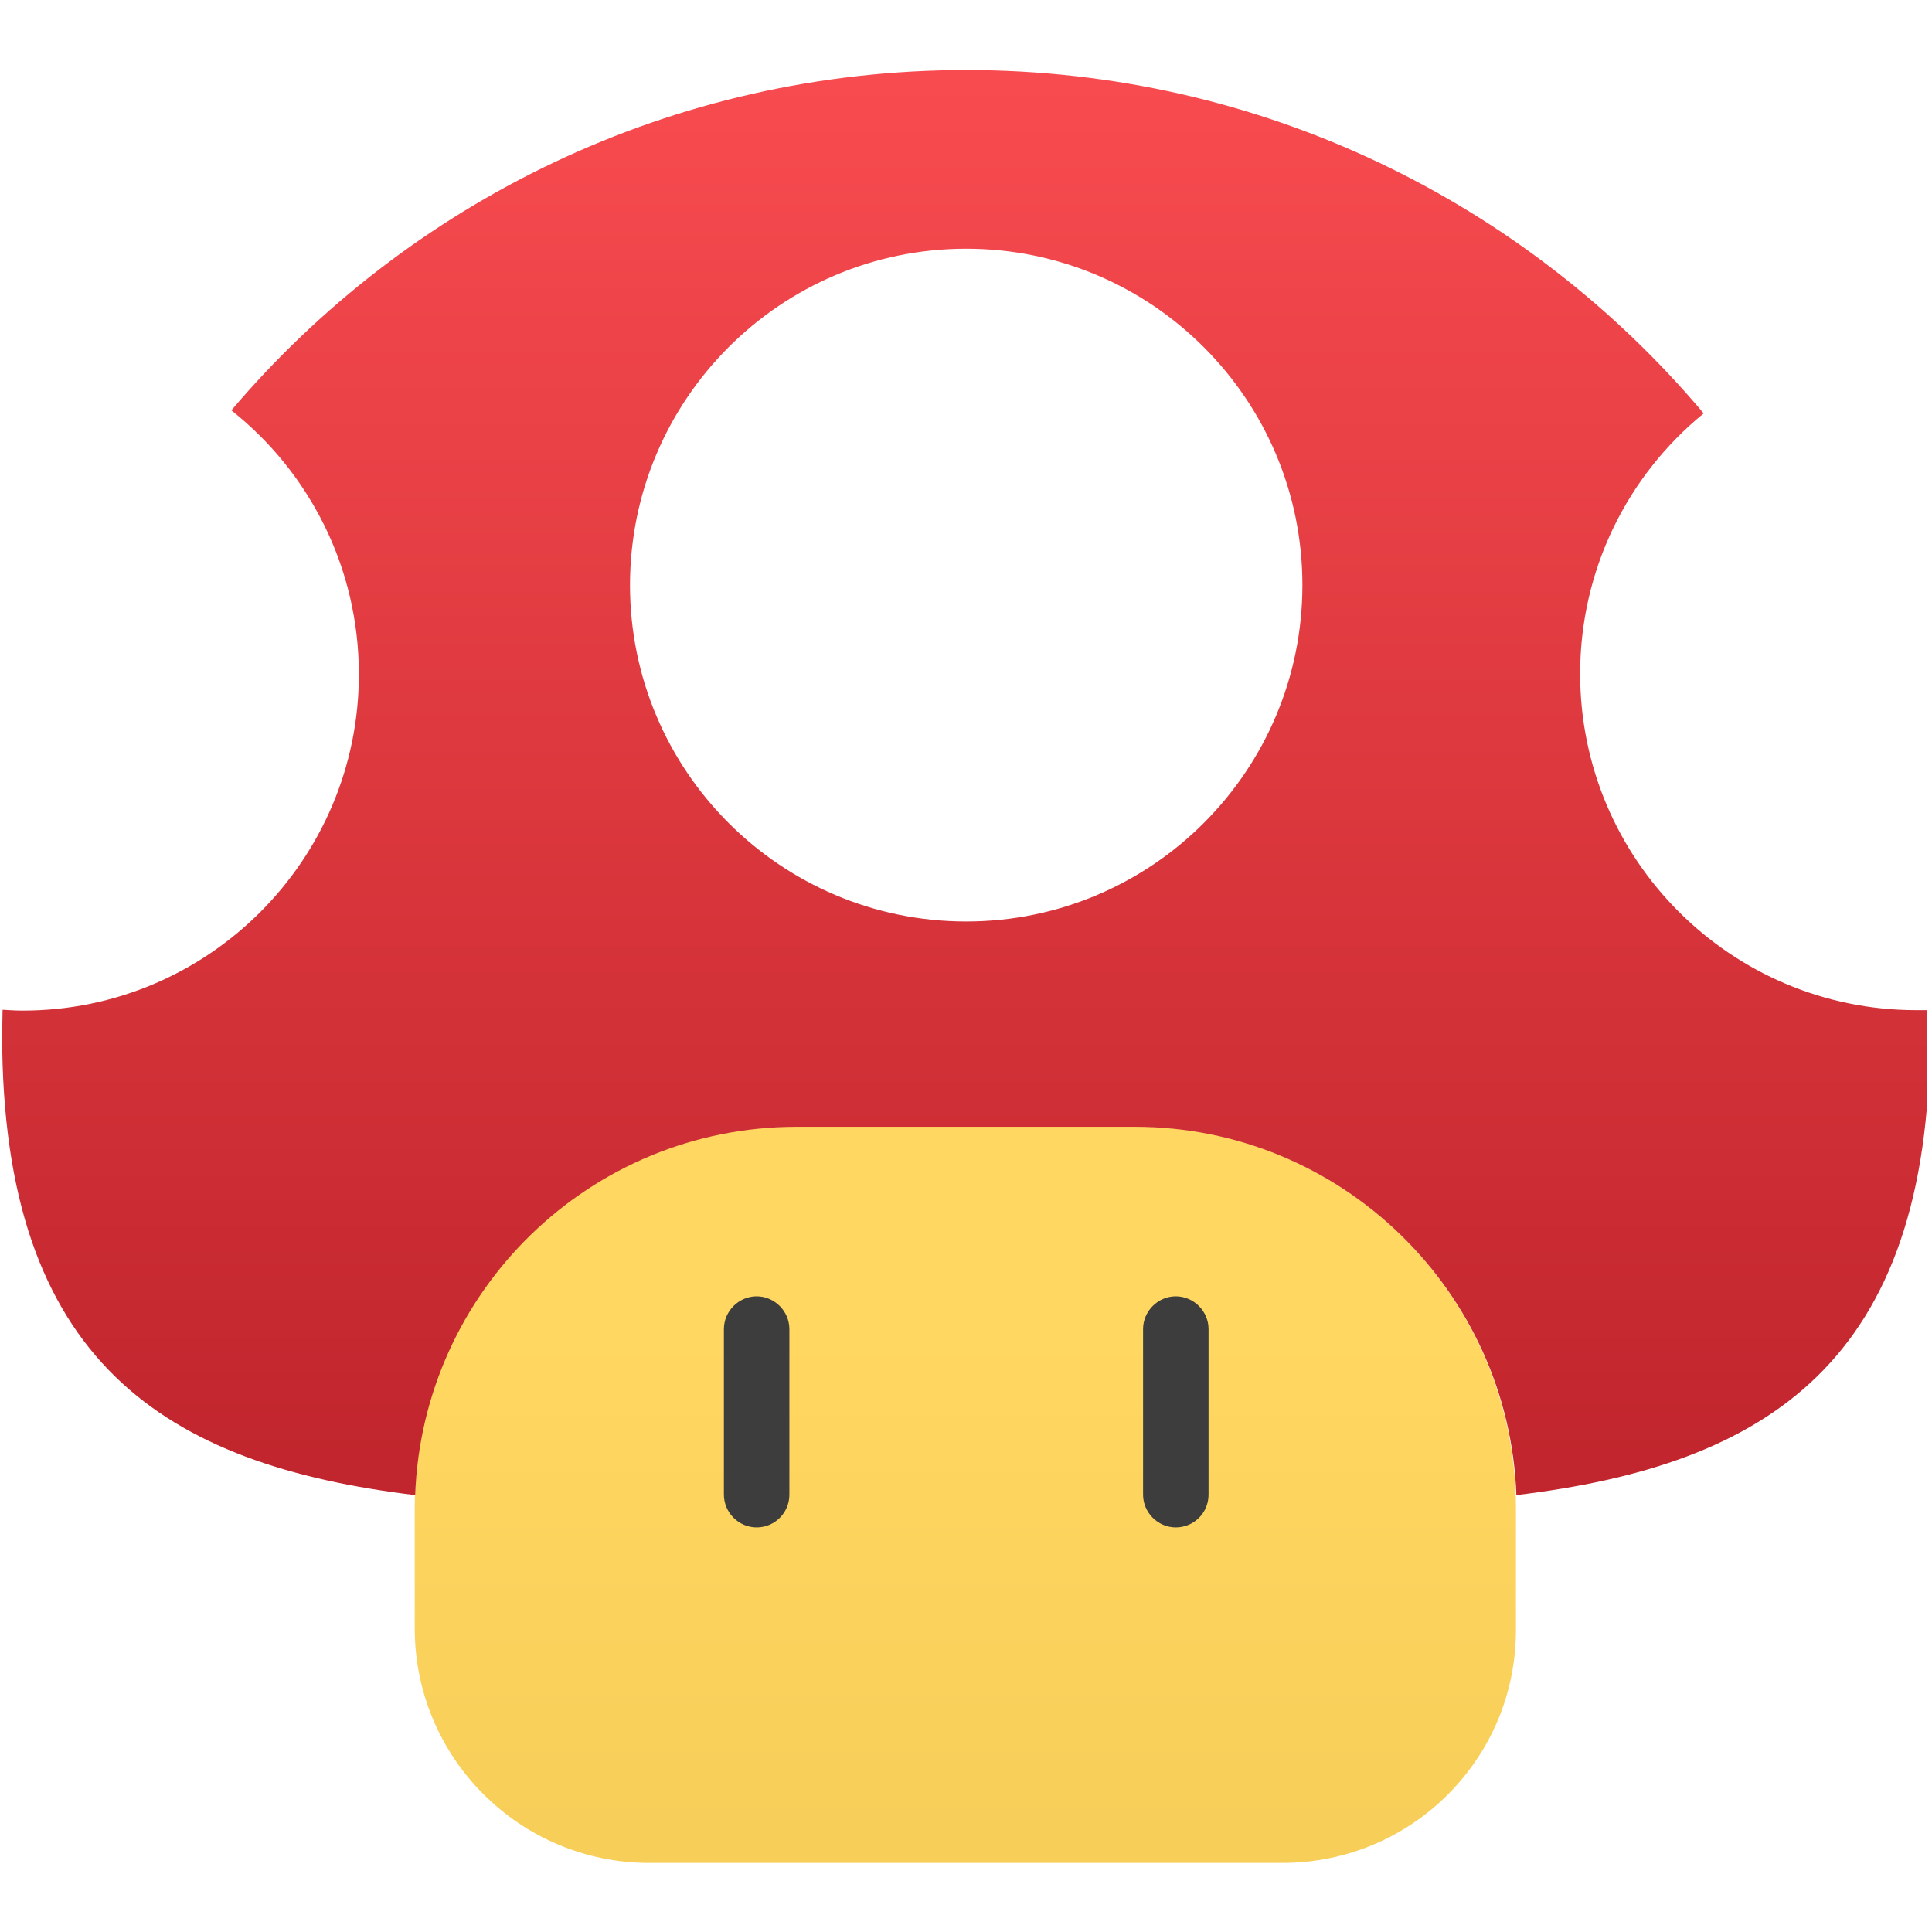
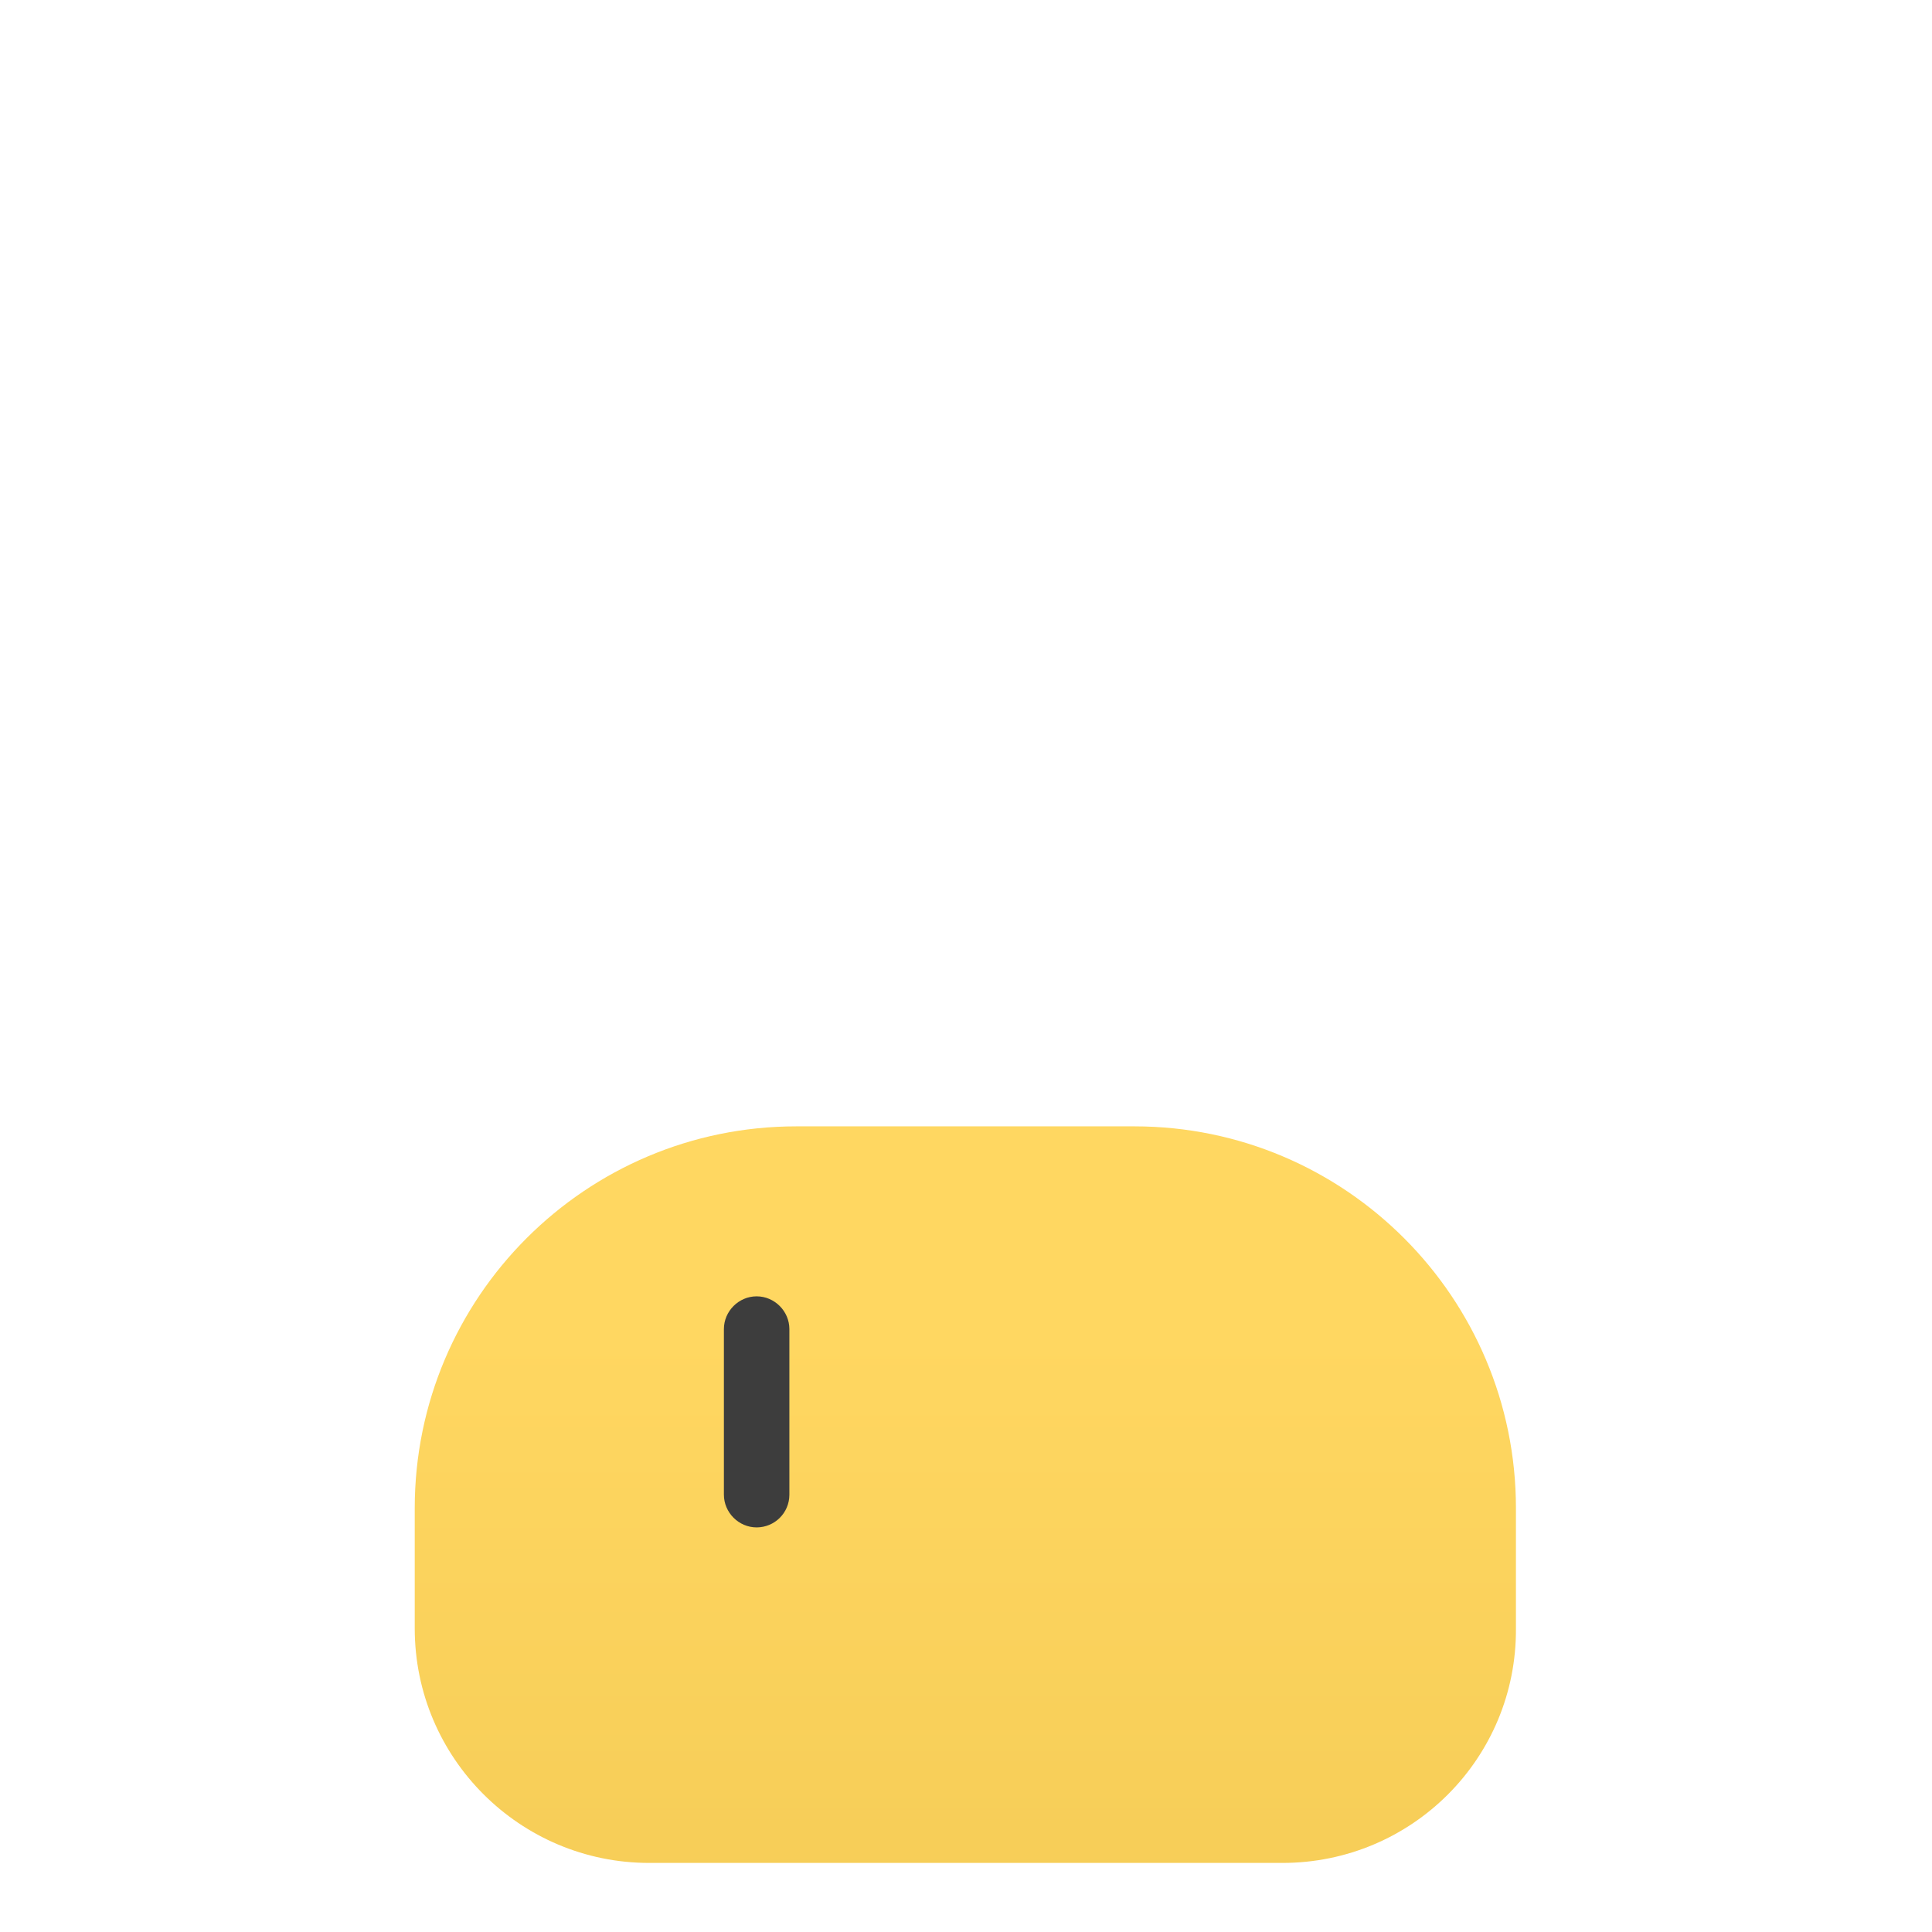
<svg xmlns="http://www.w3.org/2000/svg" width="250" zoomAndPan="magnify" viewBox="0 0 187.5 187.5" height="250" preserveAspectRatio="xMidYMid meet" version="1.0">
  <defs>
    <clipPath id="id1">
      <path d="M 40 109 L 148 109 L 148 180.797 L 40 180.797 Z M 40 109 " clip-rule="nonzero" />
    </clipPath>
    <clipPath id="id2">
      <path d="M 124.449 180.797 L 63.008 180.797 C 50.465 180.797 40.25 170.621 40.25 158.031 L 40.25 146.371 C 40.25 125.891 56.863 109.312 77.289 109.312 L 110.086 109.312 C 130.551 109.312 147.121 125.934 147.121 146.371 L 147.121 158.031 C 147.207 170.621 137.035 180.797 124.449 180.797 Z M 124.449 180.797 " clip-rule="nonzero" />
    </clipPath>
    <linearGradient x1="249.942" gradientTransform="matrix(0.424, 0, 0, 0.424, -12.166, -12.197)" y1="286.6" x2="249.942" gradientUnits="userSpaceOnUse" y2="455.2" id="id3">
      <stop stop-opacity="1" stop-color="rgb(100%, 84.299%, 37.999%)" offset="0" />
      <stop stop-opacity="1" stop-color="rgb(100%, 84.299%, 37.999%)" offset="0.25" />
      <stop stop-opacity="1" stop-color="rgb(99.855%, 84.138%, 37.843%)" offset="0.312" />
      <stop stop-opacity="1" stop-color="rgb(99.564%, 83.818%, 37.534%)" offset="0.375" />
      <stop stop-opacity="1" stop-color="rgb(99.271%, 83.496%, 37.221%)" offset="0.438" />
      <stop stop-opacity="1" stop-color="rgb(98.979%, 83.173%, 36.908%)" offset="0.5" />
      <stop stop-opacity="1" stop-color="rgb(98.686%, 82.851%, 36.595%)" offset="0.562" />
      <stop stop-opacity="1" stop-color="rgb(98.395%, 82.527%, 36.284%)" offset="0.625" />
      <stop stop-opacity="1" stop-color="rgb(98.102%, 82.205%, 35.971%)" offset="0.688" />
      <stop stop-opacity="1" stop-color="rgb(97.81%, 81.883%, 35.658%)" offset="0.75" />
      <stop stop-opacity="1" stop-color="rgb(97.517%, 81.56%, 35.345%)" offset="0.812" />
      <stop stop-opacity="1" stop-color="rgb(97.226%, 81.238%, 35.033%)" offset="0.875" />
      <stop stop-opacity="1" stop-color="rgb(96.933%, 80.914%, 34.721%)" offset="0.938" />
      <stop stop-opacity="1" stop-color="rgb(96.642%, 80.592%, 34.409%)" offset="1" />
    </linearGradient>
    <clipPath id="id4">
      <path d="M 0 6.797 L 187 6.797 L 187 146 L 0 146 Z M 0 6.797 " clip-rule="nonzero" />
    </clipPath>
    <clipPath id="id5">
      <path d="M 185.98 98.035 C 167.969 98.035 153.352 83.41 153.352 65.391 C 153.352 55.215 158.012 46.098 165.344 40.121 C 148.18 19.727 122.5 6.797 93.77 6.797 C 65.211 6.797 39.617 19.602 22.453 39.824 C 29.996 45.801 34.828 55.047 34.828 65.434 C 34.828 83.453 20.207 98.078 2.199 98.078 C 1.52 98.078 0.887 98.035 0.25 97.996 C 0.25 98.801 0.207 99.605 0.207 100.41 C 0.207 132.211 16.055 142.172 40.293 145.098 C 41.016 125.258 57.285 109.355 77.328 109.355 L 110.129 109.355 C 130.129 109.355 146.441 125.258 147.164 145.098 C 171.445 142.172 187.293 132.25 187.293 100.41 C 187.293 99.605 187.293 98.844 187.25 98.035 C 186.867 98.035 186.445 98.035 185.98 98.035 Z M 93.77 89.43 C 75.762 89.43 61.141 74.801 61.141 56.785 C 61.141 38.766 75.762 24.137 93.77 24.137 C 111.781 24.137 126.398 38.766 126.398 56.785 C 126.398 74.801 111.781 89.43 93.77 89.43 Z M 93.77 89.43 " clip-rule="nonzero" />
    </clipPath>
    <linearGradient x1="250" gradientTransform="matrix(0.424, 0, 0, 0.424, -12.166, -12.197)" y1="44.8" x2="250" gradientUnits="userSpaceOnUse" y2="371" id="id6">
      <stop stop-opacity="1" stop-color="rgb(97.098%, 29.381%, 31.071%)" offset="0" />
      <stop stop-opacity="1" stop-color="rgb(96.925%, 29.26%, 30.963%)" offset="0.016" />
      <stop stop-opacity="1" stop-color="rgb(96.581%, 29.021%, 30.746%)" offset="0.031" />
      <stop stop-opacity="1" stop-color="rgb(96.237%, 28.783%, 30.53%)" offset="0.047" />
      <stop stop-opacity="1" stop-color="rgb(95.892%, 28.543%, 30.313%)" offset="0.062" />
      <stop stop-opacity="1" stop-color="rgb(95.549%, 28.304%, 30.096%)" offset="0.078" />
      <stop stop-opacity="1" stop-color="rgb(95.204%, 28.064%, 29.88%)" offset="0.094" />
      <stop stop-opacity="1" stop-color="rgb(94.859%, 27.824%, 29.663%)" offset="0.109" />
      <stop stop-opacity="1" stop-color="rgb(94.516%, 27.585%, 29.446%)" offset="0.125" />
      <stop stop-opacity="1" stop-color="rgb(94.171%, 27.345%, 29.23%)" offset="0.141" />
      <stop stop-opacity="1" stop-color="rgb(93.828%, 27.107%, 29.013%)" offset="0.156" />
      <stop stop-opacity="1" stop-color="rgb(93.483%, 26.868%, 28.796%)" offset="0.172" />
      <stop stop-opacity="1" stop-color="rgb(93.14%, 26.628%, 28.58%)" offset="0.188" />
      <stop stop-opacity="1" stop-color="rgb(92.795%, 26.389%, 28.363%)" offset="0.203" />
      <stop stop-opacity="1" stop-color="rgb(92.451%, 26.149%, 28.146%)" offset="0.219" />
      <stop stop-opacity="1" stop-color="rgb(92.107%, 25.909%, 27.93%)" offset="0.234" />
      <stop stop-opacity="1" stop-color="rgb(91.763%, 25.67%, 27.713%)" offset="0.25" />
      <stop stop-opacity="1" stop-color="rgb(91.418%, 25.432%, 27.496%)" offset="0.266" />
      <stop stop-opacity="1" stop-color="rgb(91.074%, 25.192%, 27.28%)" offset="0.281" />
      <stop stop-opacity="1" stop-color="rgb(90.73%, 24.953%, 27.063%)" offset="0.297" />
      <stop stop-opacity="1" stop-color="rgb(90.385%, 24.713%, 26.846%)" offset="0.312" />
      <stop stop-opacity="1" stop-color="rgb(90.042%, 24.474%, 26.63%)" offset="0.328" />
      <stop stop-opacity="1" stop-color="rgb(89.697%, 24.234%, 26.413%)" offset="0.344" />
      <stop stop-opacity="1" stop-color="rgb(89.354%, 23.994%, 26.196%)" offset="0.359" />
      <stop stop-opacity="1" stop-color="rgb(89.009%, 23.756%, 25.98%)" offset="0.375" />
      <stop stop-opacity="1" stop-color="rgb(88.666%, 23.517%, 25.763%)" offset="0.391" />
      <stop stop-opacity="1" stop-color="rgb(88.321%, 23.277%, 25.546%)" offset="0.406" />
      <stop stop-opacity="1" stop-color="rgb(87.978%, 23.038%, 25.33%)" offset="0.422" />
      <stop stop-opacity="1" stop-color="rgb(87.633%, 22.798%, 25.113%)" offset="0.438" />
      <stop stop-opacity="1" stop-color="rgb(87.288%, 22.559%, 24.896%)" offset="0.453" />
      <stop stop-opacity="1" stop-color="rgb(86.945%, 22.319%, 24.68%)" offset="0.469" />
      <stop stop-opacity="1" stop-color="rgb(86.6%, 22.079%, 24.463%)" offset="0.484" />
      <stop stop-opacity="1" stop-color="rgb(86.256%, 21.841%, 24.246%)" offset="0.5" />
      <stop stop-opacity="1" stop-color="rgb(85.912%, 21.602%, 24.03%)" offset="0.516" />
      <stop stop-opacity="1" stop-color="rgb(85.568%, 21.362%, 23.813%)" offset="0.531" />
      <stop stop-opacity="1" stop-color="rgb(85.223%, 21.123%, 23.596%)" offset="0.547" />
      <stop stop-opacity="1" stop-color="rgb(84.88%, 20.883%, 23.38%)" offset="0.562" />
      <stop stop-opacity="1" stop-color="rgb(84.535%, 20.644%, 23.163%)" offset="0.578" />
      <stop stop-opacity="1" stop-color="rgb(84.192%, 20.404%, 22.946%)" offset="0.594" />
      <stop stop-opacity="1" stop-color="rgb(83.847%, 20.166%, 22.729%)" offset="0.609" />
      <stop stop-opacity="1" stop-color="rgb(83.502%, 19.926%, 22.513%)" offset="0.625" />
      <stop stop-opacity="1" stop-color="rgb(83.159%, 19.687%, 22.296%)" offset="0.641" />
      <stop stop-opacity="1" stop-color="rgb(82.814%, 19.447%, 22.079%)" offset="0.656" />
      <stop stop-opacity="1" stop-color="rgb(82.471%, 19.208%, 21.863%)" offset="0.672" />
      <stop stop-opacity="1" stop-color="rgb(82.126%, 18.968%, 21.646%)" offset="0.688" />
      <stop stop-opacity="1" stop-color="rgb(81.783%, 18.729%, 21.429%)" offset="0.703" />
      <stop stop-opacity="1" stop-color="rgb(81.438%, 18.491%, 21.213%)" offset="0.719" />
      <stop stop-opacity="1" stop-color="rgb(81.094%, 18.251%, 20.996%)" offset="0.734" />
      <stop stop-opacity="1" stop-color="rgb(80.75%, 18.011%, 20.779%)" offset="0.75" />
      <stop stop-opacity="1" stop-color="rgb(80.406%, 17.772%, 20.563%)" offset="0.766" />
      <stop stop-opacity="1" stop-color="rgb(80.061%, 17.532%, 20.346%)" offset="0.781" />
      <stop stop-opacity="1" stop-color="rgb(79.716%, 17.293%, 20.129%)" offset="0.797" />
      <stop stop-opacity="1" stop-color="rgb(79.373%, 17.053%, 19.913%)" offset="0.812" />
      <stop stop-opacity="1" stop-color="rgb(79.028%, 16.815%, 19.696%)" offset="0.828" />
      <stop stop-opacity="1" stop-color="rgb(78.685%, 16.576%, 19.479%)" offset="0.844" />
      <stop stop-opacity="1" stop-color="rgb(78.34%, 16.336%, 19.263%)" offset="0.859" />
      <stop stop-opacity="1" stop-color="rgb(77.997%, 16.096%, 19.046%)" offset="0.875" />
      <stop stop-opacity="1" stop-color="rgb(77.652%, 15.857%, 18.829%)" offset="0.891" />
      <stop stop-opacity="1" stop-color="rgb(77.309%, 15.617%, 18.613%)" offset="0.906" />
      <stop stop-opacity="1" stop-color="rgb(76.964%, 15.378%, 18.396%)" offset="0.922" />
      <stop stop-opacity="1" stop-color="rgb(76.62%, 15.14%, 18.179%)" offset="0.938" />
      <stop stop-opacity="1" stop-color="rgb(76.276%, 14.9%, 17.963%)" offset="0.953" />
      <stop stop-opacity="1" stop-color="rgb(75.931%, 14.661%, 17.746%)" offset="0.969" />
      <stop stop-opacity="1" stop-color="rgb(75.729%, 14.52%, 17.618%)" offset="1" />
    </linearGradient>
  </defs>
  <g clip-path="url(#id1)">
    <g clip-path="url(#id2)">
      <path fill="url(#id3)" d="M 40.25 109.312 L 40.25 180.797 L 147.207 180.797 L 147.207 109.312 Z M 40.25 109.312 " fill-rule="nonzero" />
    </g>
  </g>
  <g clip-path="url(#id4)">
    <g clip-path="url(#id5)">
-       <path fill="url(#id6)" d="M 0.207 6.797 L 0.207 145.098 L 187 145.098 L 187 6.797 Z M 0.207 6.797 " fill-rule="nonzero" />
-     </g>
+       </g>
  </g>
  <path fill="#3d3d3d" d="M 73.43 148.234 C 71.695 148.234 70.254 146.793 70.254 145.055 L 70.254 128.988 C 70.254 127.25 71.695 125.809 73.43 125.809 C 75.168 125.809 76.609 127.25 76.609 128.988 L 76.609 145.055 C 76.609 146.836 75.168 148.234 73.43 148.234 Z M 73.43 148.234 " fill-opacity="1" fill-rule="nonzero" />
-   <path fill="#3d3d3d" d="M 114.109 148.234 C 112.375 148.234 110.934 146.793 110.934 145.055 L 110.934 128.988 C 110.934 127.25 112.375 125.809 114.109 125.809 C 115.848 125.809 117.289 127.25 117.289 128.988 L 117.289 145.055 C 117.289 146.836 115.848 148.234 114.109 148.234 Z M 114.109 148.234 " fill-opacity="1" fill-rule="nonzero" />
</svg>